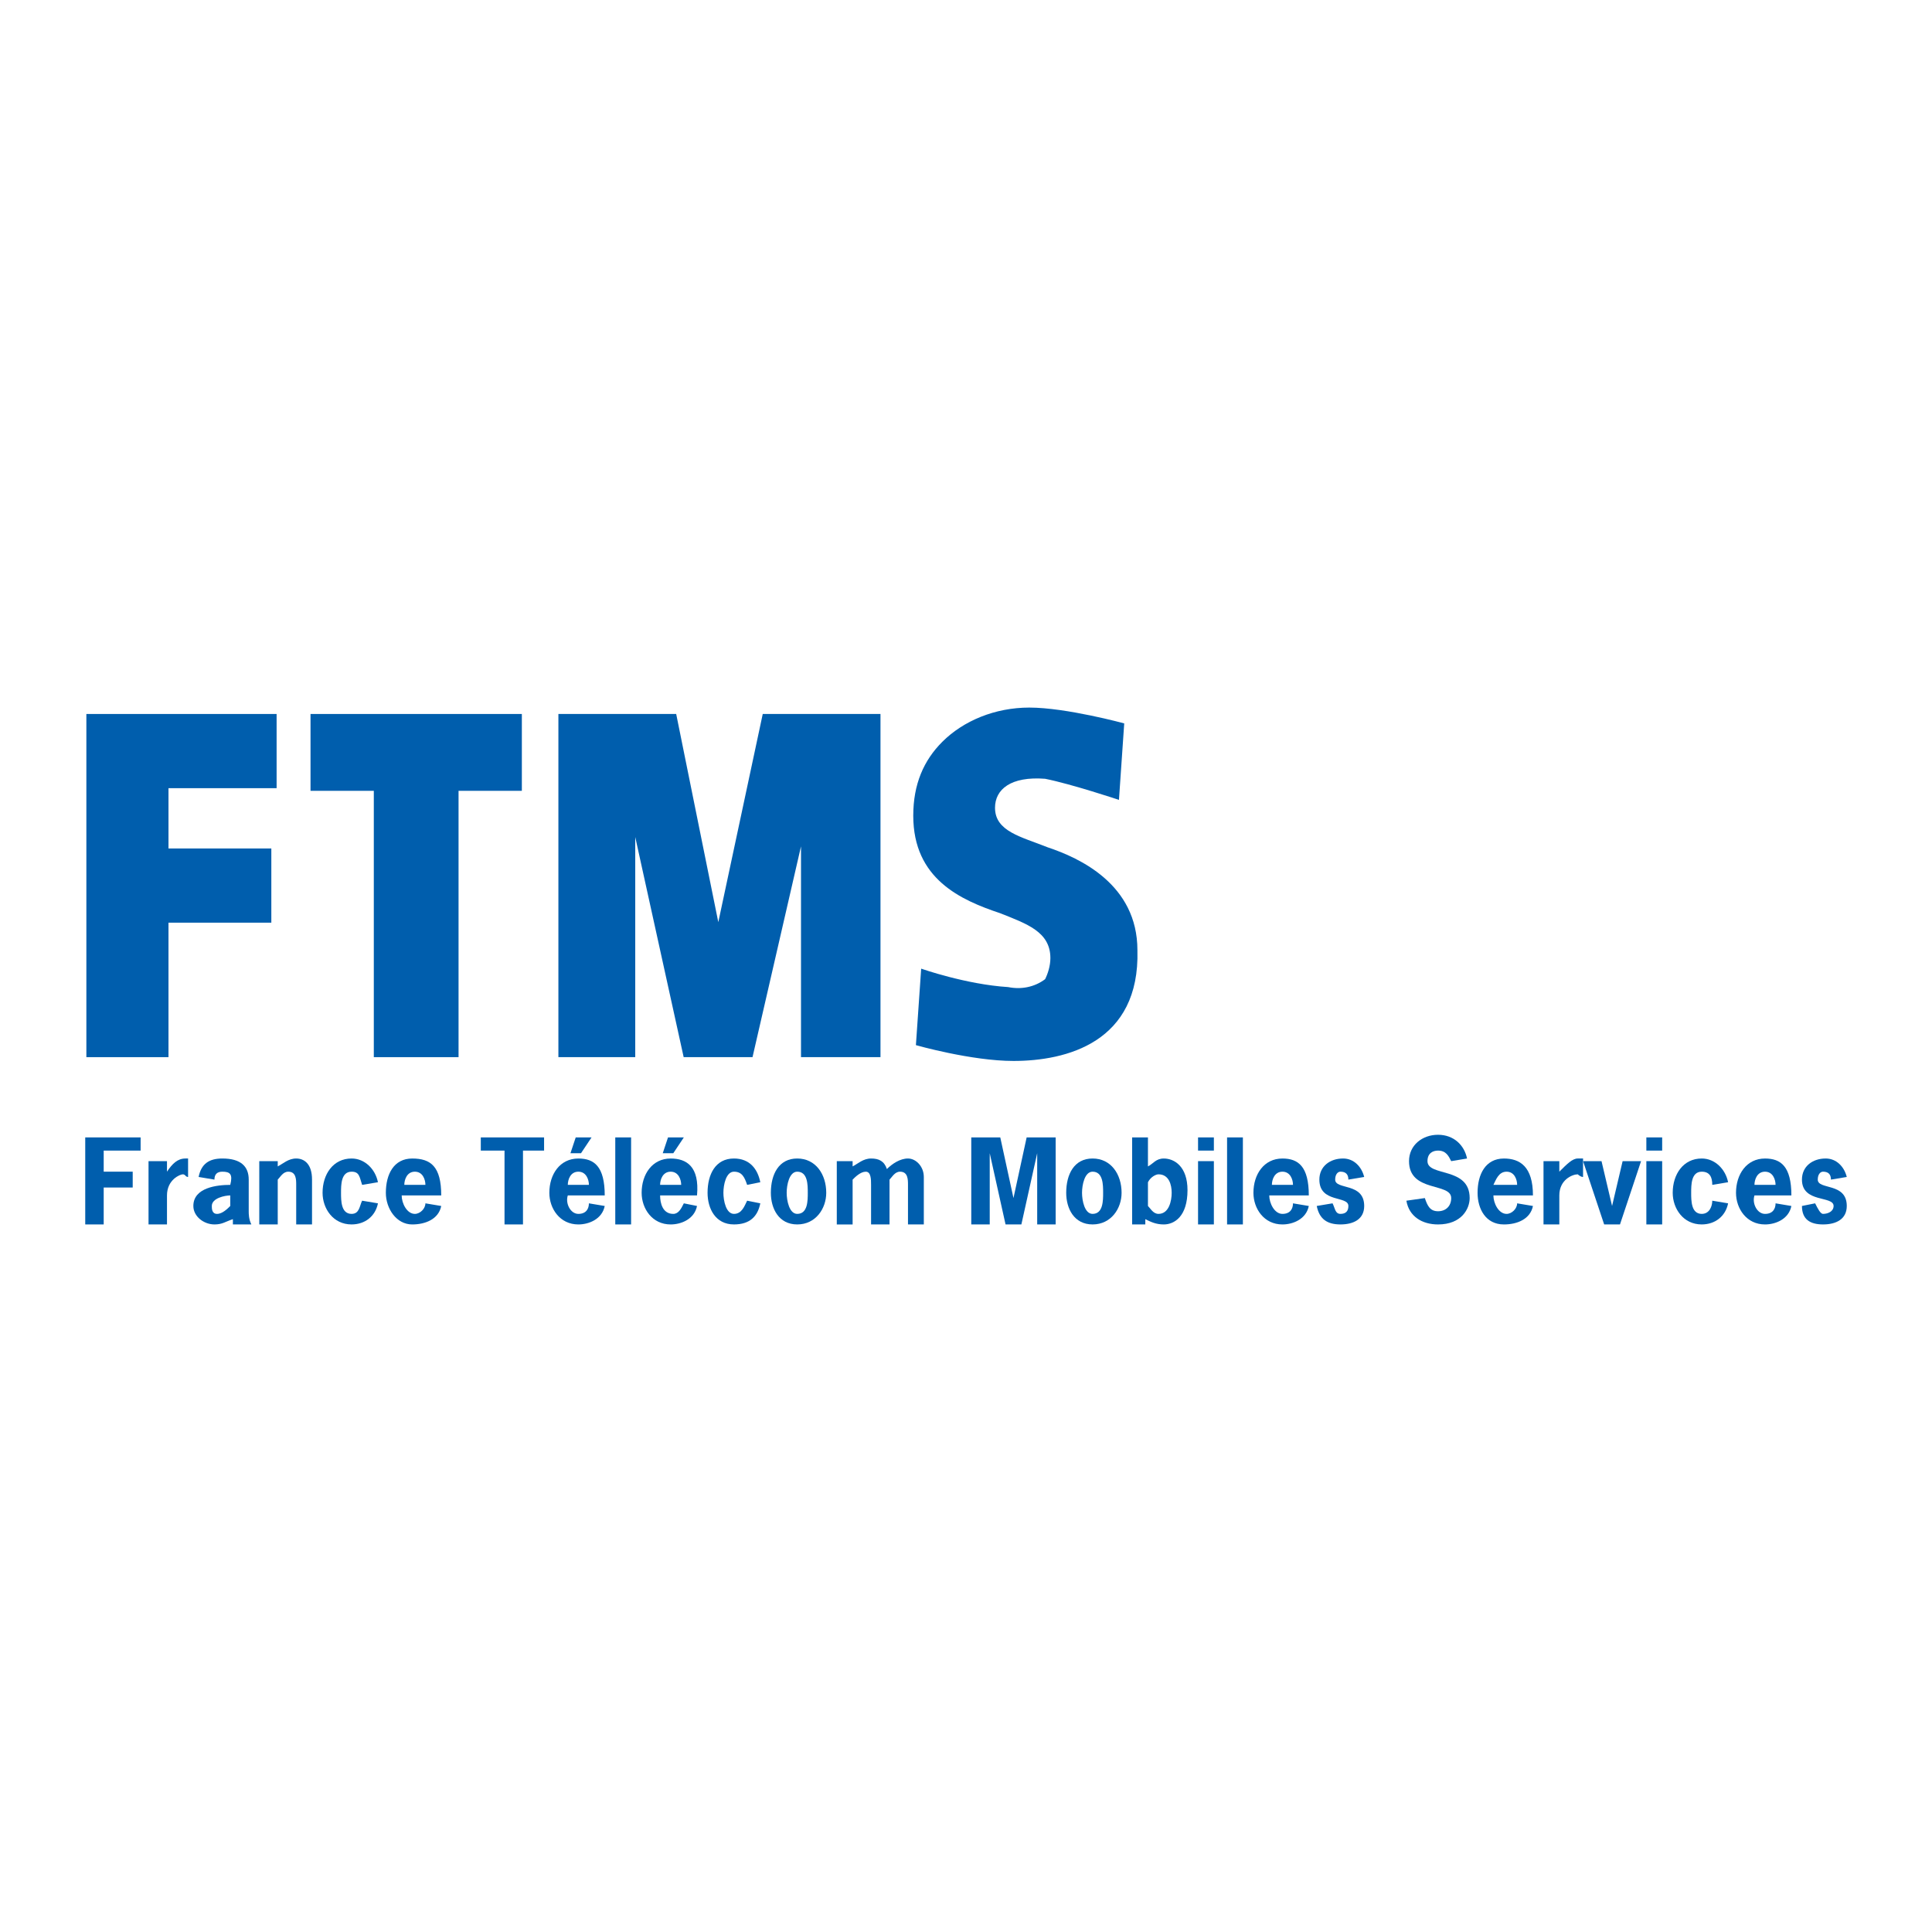
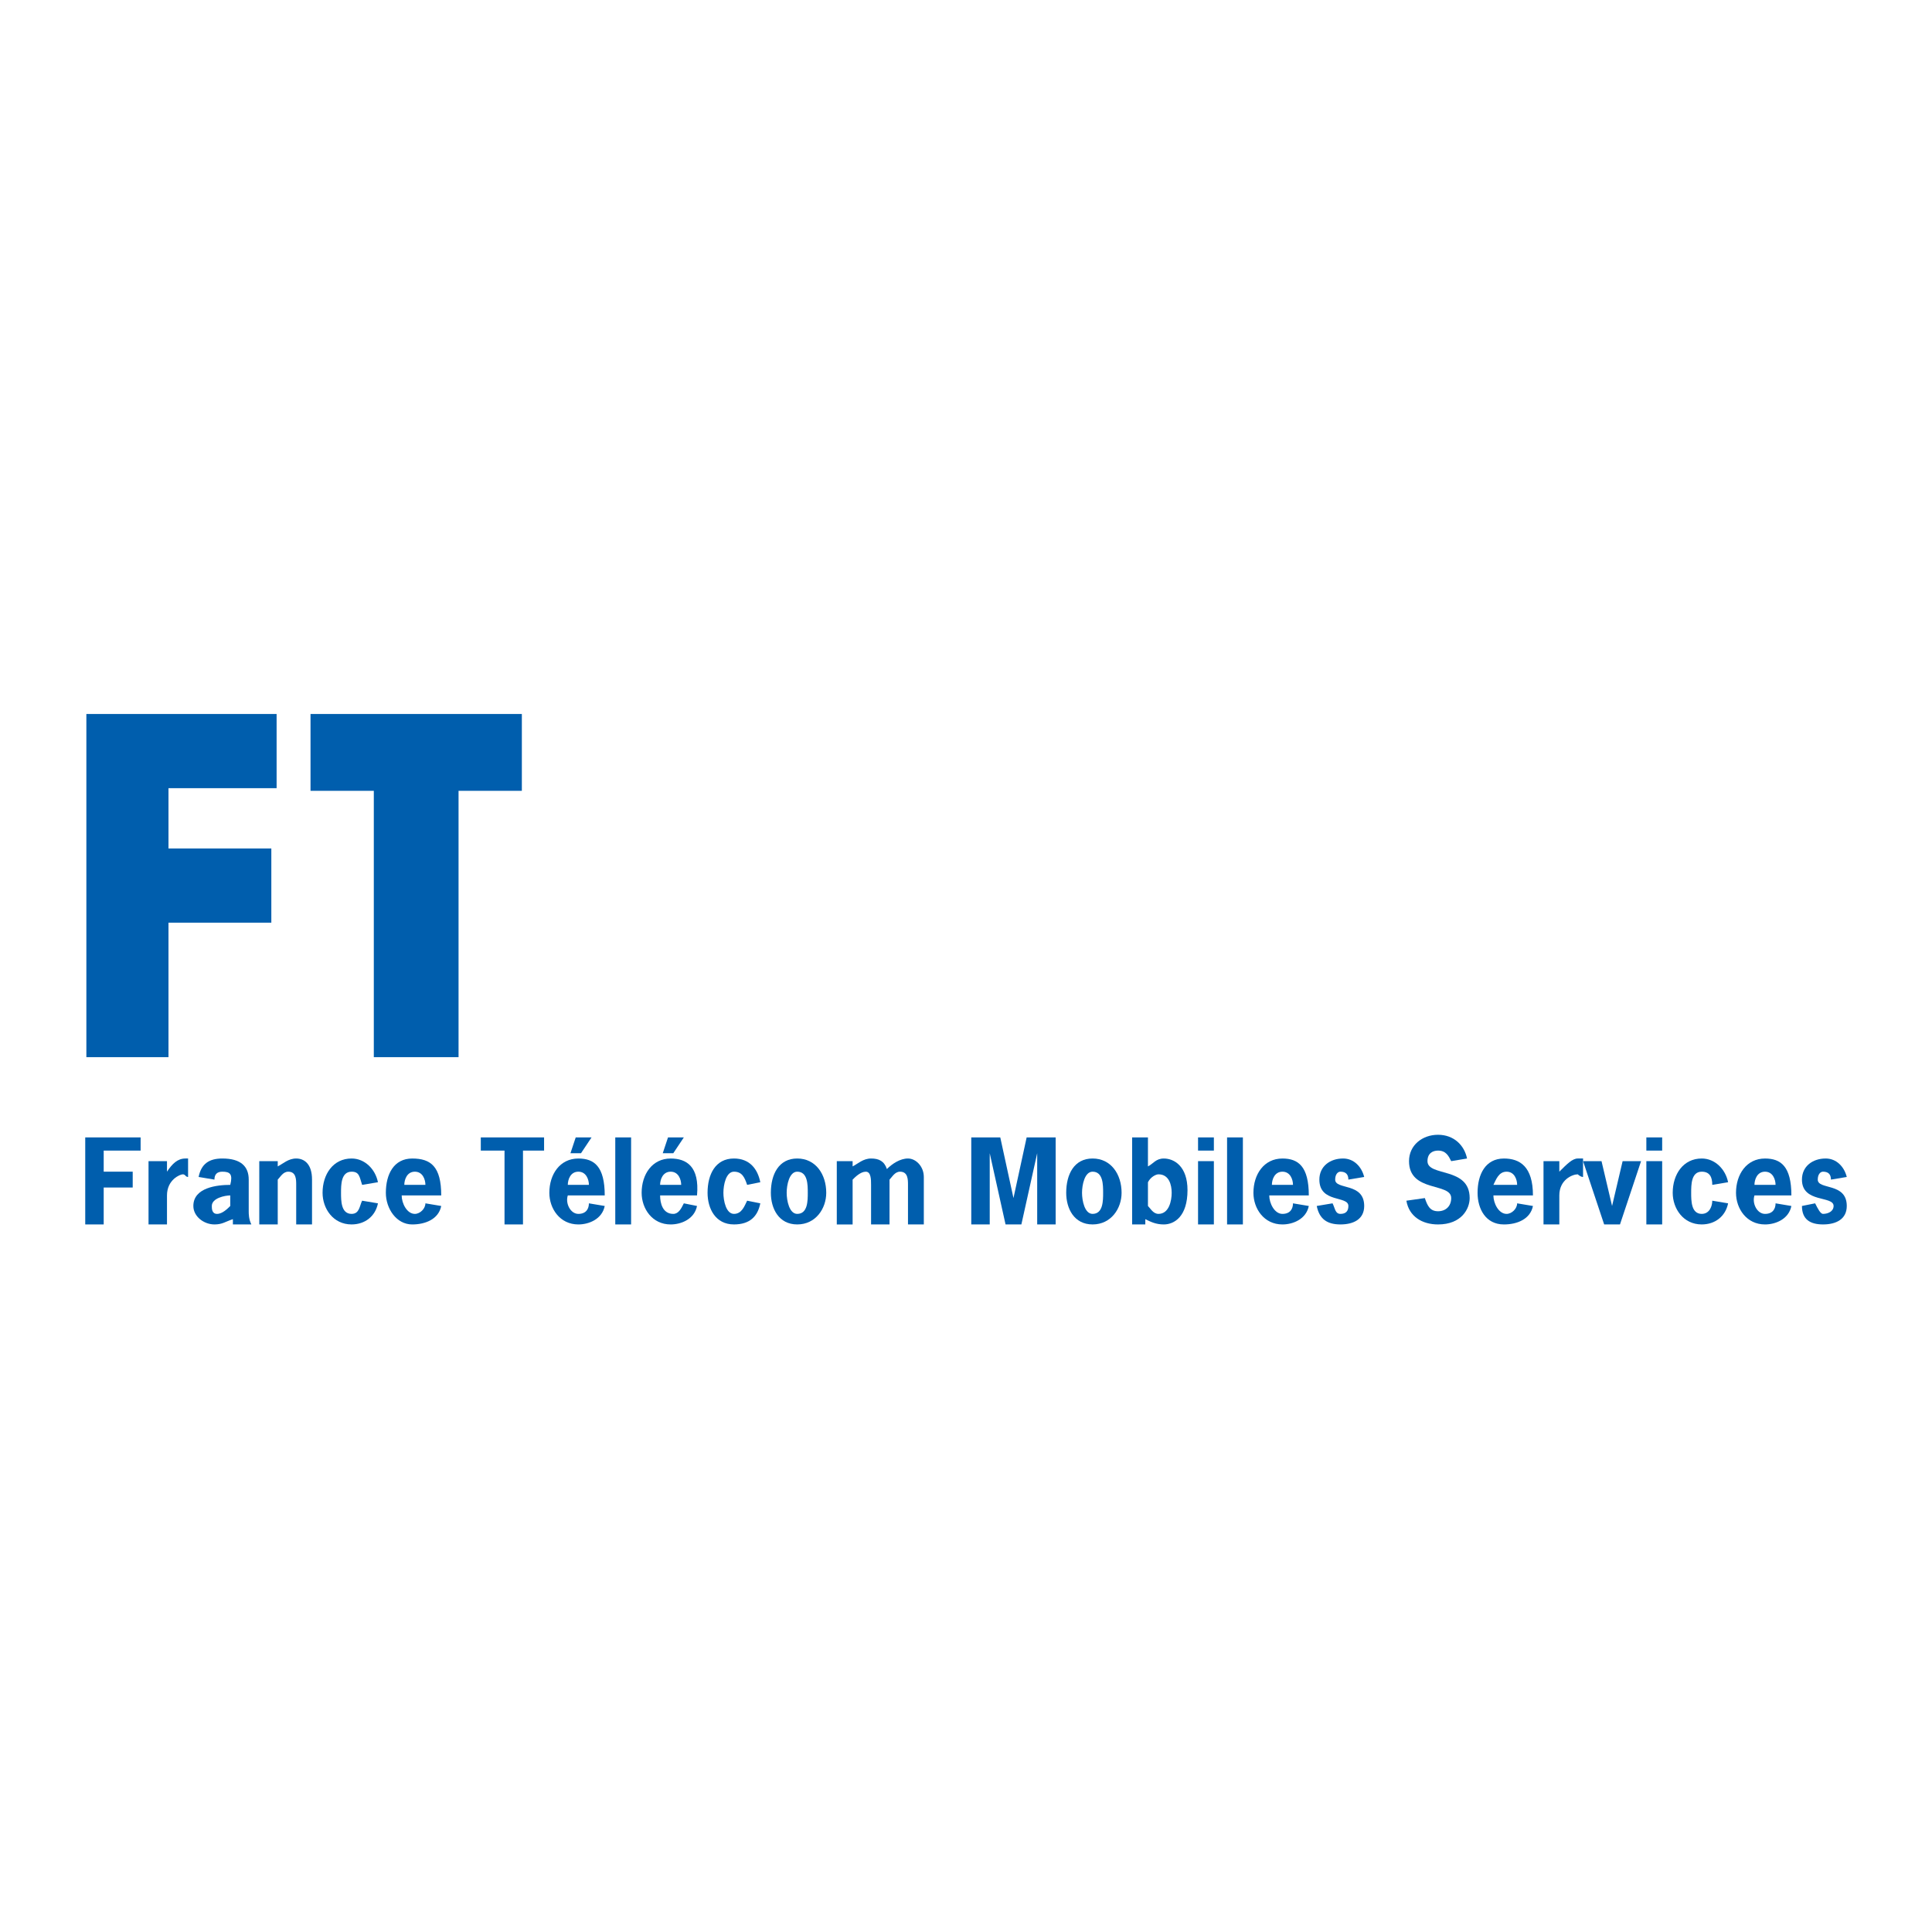
<svg xmlns="http://www.w3.org/2000/svg" version="1.0" id="Layer_1" x="0px" y="0px" width="192.756px" height="192.756px" viewBox="0 0 192.756 192.756" enable-background="new 0 0 192.756 192.756" xml:space="preserve">
  <g>
    <polygon fill-rule="evenodd" clip-rule="evenodd" fill="#FFFFFF" points="0,0 192.756,0 192.756,192.756 0,192.756 0,0  " />
    <polygon fill-rule="evenodd" clip-rule="evenodd" fill="#005EAD" stroke="#005EAD" stroke-width="1.352" stroke-miterlimit="2.613" points="   9.293,71.91 26.921,71.91 26.921,77.961 16.134,77.961 16.134,85.328 26.395,85.328 26.395,91.379 16.134,91.379 16.134,104.797    9.293,104.797 9.293,71.91  " />
    <polygon fill-rule="evenodd" clip-rule="evenodd" fill="#005EAD" stroke="#005EAD" stroke-width="1.352" stroke-miterlimit="2.613" points="   37.971,78.224 31.657,78.224 31.657,71.91 51.389,71.91 51.389,78.224 45.074,78.224 45.074,104.797 37.971,104.797 37.971,78.224     " />
-     <path fill-rule="evenodd" clip-rule="evenodd" fill="#005EAD" d="M100.588,98.482c1.315,0.264,2.631,0,3.683-0.789   c0.264-0.526,0.526-1.315,0.526-2.104c0-2.631-2.368-3.42-4.999-4.473c-3.946-1.315-8.682-3.42-8.682-9.734   c0-3.157,1.052-5.525,2.894-7.367c2.104-2.104,5.262-3.42,8.682-3.42c3.684,0,9.472,1.579,9.472,1.579l-0.526,7.629   c0,0-4.735-1.579-7.367-2.104c-3.42-0.263-4.998,1.052-4.998,2.894c0,2.368,2.631,2.895,5.262,3.947   c3.157,1.052,8.945,3.684,8.945,10.261c0.263,9.208-7.104,11.05-12.365,11.05c-4.21,0-9.735-1.578-9.735-1.578l0.526-7.63   C91.905,96.641,96.378,98.219,100.588,98.482L100.588,98.482z" />
-     <polygon fill-rule="evenodd" clip-rule="evenodd" fill="#005EAD" stroke="#005EAD" stroke-width="1.352" stroke-miterlimit="2.613" points="   76.646,71.91 87.17,71.91 87.17,104.797 80.592,104.797 80.592,78.487 80.592,78.487 74.541,104.797 68.753,104.797 62.965,78.487    62.702,78.487 62.702,104.797 56.387,104.797 56.387,71.91 66.911,71.91 71.647,95.325 71.647,95.325 76.646,71.91  " />
    <polygon fill-rule="evenodd" clip-rule="evenodd" fill="#005EAD" points="14.029,114.795 10.346,114.795 10.346,116.898    13.24,116.898 13.24,118.479 10.346,118.479 10.346,122.162 8.504,122.162 8.504,113.479 14.029,113.479 14.029,114.795  " />
    <path fill-rule="evenodd" clip-rule="evenodd" fill="#005EAD" d="M16.66,116.898c0.526-0.789,1.053-1.314,1.842-1.314h0.263v1.842   c-0.263,0-0.263-0.264-0.526-0.264c-0.263,0-1.579,0.527-1.579,2.105v2.895h-1.841v-6.314h1.841V116.898L16.66,116.898z" />
    <path fill-rule="evenodd" clip-rule="evenodd" fill="#005EAD" d="M23.237,121.635c-0.789,0.264-1.052,0.527-1.842,0.527   c-1.052,0-2.104-0.791-2.104-1.842c0-1.842,2.368-2.105,3.683-2.105c0.263-1.053,0-1.316-0.789-1.316   c-0.526,0-0.79,0.264-0.79,0.791l-1.579-0.264c0.263-1.316,1.053-1.842,2.368-1.842c1.841,0,2.631,0.789,2.631,2.105v3.156   c0,0.264,0,0.789,0.263,1.316h-1.842V121.635L23.237,121.635z M22.974,119.268c-0.526,0-1.841,0.264-1.841,1.053   c0,0.262,0,0.789,0.526,0.789c0.526,0,1.053-0.527,1.315-0.789V119.268L22.974,119.268z" />
    <path fill-rule="evenodd" clip-rule="evenodd" fill="#005EAD" d="M27.71,116.373c0.526-0.264,1.052-0.789,1.842-0.789   c0.789,0,1.579,0.525,1.579,2.105v4.473h-1.579v-3.947c0-0.525,0-1.316-0.79-1.316c-0.526,0-0.789,0.527-1.052,0.791v4.473h-1.842   v-6.314h1.842V116.373L27.71,116.373z" />
    <path fill-rule="evenodd" clip-rule="evenodd" fill="#005EAD" d="M37.708,120.057c-0.263,1.314-1.315,2.105-2.631,2.105   c-1.841,0-2.894-1.58-2.894-3.158c0-1.842,1.053-3.42,2.894-3.42c1.315,0,2.368,1.053,2.631,2.367l-1.579,0.264   c-0.263-0.789-0.263-1.316-1.052-1.316c-1.052,0-1.052,1.316-1.052,2.105s0,2.105,1.052,2.105c0.79,0,0.79-0.789,1.052-1.316   L37.708,120.057L37.708,120.057z" />
    <path fill-rule="evenodd" clip-rule="evenodd" fill="#005EAD" d="M40.075,119.268c0,0.789,0.527,1.842,1.316,1.842   c0.526,0,1.052-0.527,1.052-1.053l1.579,0.264c-0.263,1.314-1.579,1.842-2.894,1.842c-1.579,0-2.631-1.58-2.631-3.158   c0-1.842,0.789-3.42,2.631-3.42s2.894,0.789,2.894,3.684H40.075L40.075,119.268z M42.443,118.215c0-0.525-0.263-1.316-1.052-1.316   s-1.053,0.791-1.053,1.316H42.443L42.443,118.215z" />
    <polygon fill-rule="evenodd" clip-rule="evenodd" fill="#005EAD" points="54.283,114.795 52.178,114.795 52.178,122.162    50.336,122.162 50.336,114.795 47.969,114.795 47.969,113.479 54.283,113.479 54.283,114.795  " />
    <path fill-rule="evenodd" clip-rule="evenodd" fill="#005EAD" d="M57.44,113.479h1.579l-1.053,1.578h-1.052L57.44,113.479   L57.44,113.479z M58.755,118.215c0-0.525-0.263-1.316-1.052-1.316c-0.79,0-1.053,0.791-1.053,1.316H58.755L58.755,118.215z    M56.65,119.268c-0.263,0.789,0.263,1.842,1.053,1.842c0.789,0,1.052-0.527,1.052-1.053l1.579,0.264   c-0.263,1.314-1.579,1.842-2.631,1.842c-1.842,0-2.895-1.58-2.895-3.158c0-1.842,1.053-3.42,2.895-3.42   c1.579,0,2.631,0.789,2.631,3.684H56.65L56.65,119.268z" />
    <polygon fill-rule="evenodd" clip-rule="evenodd" fill="#005EAD" points="61.386,113.479 62.965,113.479 62.965,122.162    61.386,122.162 61.386,113.479  " />
    <path fill-rule="evenodd" clip-rule="evenodd" fill="#005EAD" d="M66.648,113.479h1.579l-1.053,1.578h-1.052L66.648,113.479   L66.648,113.479z M67.963,118.215c0-0.525-0.263-1.316-1.052-1.316c-0.789,0-1.052,0.791-1.052,1.316H67.963L67.963,118.215z    M65.859,119.268c0,0.789,0.263,1.842,1.315,1.842c0.526,0,0.789-0.527,1.053-1.053l1.315,0.264   c-0.263,1.314-1.579,1.842-2.631,1.842c-1.841,0-2.894-1.58-2.894-3.158c0-1.842,1.053-3.42,2.894-3.42   c1.579,0,2.894,0.789,2.631,3.684H65.859L65.859,119.268z" />
    <path fill-rule="evenodd" clip-rule="evenodd" fill="#005EAD" d="M75.856,120.057c-0.263,1.314-1.052,2.105-2.631,2.105   c-1.842,0-2.631-1.58-2.631-3.158c0-1.842,0.789-3.42,2.631-3.42c1.579,0,2.368,1.053,2.631,2.367l-1.315,0.264   c-0.263-0.789-0.526-1.316-1.315-1.316c-0.789,0-1.052,1.316-1.052,2.105s0.263,2.105,1.052,2.105c0.79,0,1.052-0.789,1.315-1.316   L75.856,120.057L75.856,120.057z" />
    <path fill-rule="evenodd" clip-rule="evenodd" fill="#005EAD" d="M76.909,119.004c0-1.842,0.79-3.42,2.631-3.42   s2.894,1.578,2.894,3.42c0,1.578-1.052,3.158-2.894,3.158S76.909,120.582,76.909,119.004L76.909,119.004z M80.592,119.004   c0-0.789,0-2.105-1.052-2.105c-0.79,0-1.053,1.316-1.053,2.105s0.263,2.105,1.053,2.105   C80.592,121.109,80.592,119.793,80.592,119.004L80.592,119.004z" />
    <path fill-rule="evenodd" clip-rule="evenodd" fill="#005EAD" d="M85.065,116.373c0.526-0.264,1.052-0.789,1.842-0.789   c0.789,0,1.315,0.264,1.579,1.053c0.526-0.527,1.315-1.053,2.104-1.053c0.789,0,1.579,0.789,1.579,1.842v4.736H90.59v-3.947   c0-0.525,0-1.316-0.79-1.316c-0.526,0-0.789,0.527-1.052,0.791v4.473h-1.841v-3.947c0-0.525,0-1.316-0.526-1.316   s-1.052,0.527-1.315,0.791v4.473h-1.579v-6.314h1.579V116.373L85.065,116.373z" />
    <polygon fill-rule="evenodd" clip-rule="evenodd" fill="#005EAD" points="102.429,113.479 105.323,113.479 105.323,122.162    103.481,122.162 103.481,115.057 103.481,115.057 101.903,122.162 100.324,122.162 98.746,115.057 98.746,115.057 98.746,122.162    96.904,122.162 96.904,113.479 99.798,113.479 101.114,119.531 101.114,119.531 102.429,113.479  " />
    <path fill-rule="evenodd" clip-rule="evenodd" fill="#005EAD" d="M106.376,119.004c0-1.842,0.789-3.42,2.631-3.42   s2.894,1.578,2.894,3.42c0,1.578-1.052,3.158-2.894,3.158S106.376,120.582,106.376,119.004L106.376,119.004z M110.059,119.004   c0-0.789,0-2.105-1.052-2.105c-0.79,0-1.053,1.316-1.053,2.105s0.263,2.105,1.053,2.105   C110.059,121.109,110.059,119.793,110.059,119.004L110.059,119.004z" />
    <path fill-rule="evenodd" clip-rule="evenodd" fill="#005EAD" d="M112.953,113.479h1.578v2.895c0.526-0.264,0.79-0.789,1.579-0.789   c1.052,0,2.368,0.789,2.368,3.156c0,2.631-1.316,3.422-2.368,3.422c-0.789,0-1.315-0.264-1.842-0.527v0.527h-1.315V113.479   L112.953,113.479z M114.531,120.32c0.264,0.262,0.526,0.789,1.053,0.789c1.053,0,1.315-1.316,1.315-2.105s-0.263-1.842-1.315-1.842   c-0.263,0-0.789,0.264-1.053,0.789V120.32L114.531,120.32z" />
    <path fill-rule="evenodd" clip-rule="evenodd" fill="#005EAD" d="M119.53,115.848h1.578v6.314h-1.578V115.848L119.53,115.848z    M119.53,113.479h1.578v1.316h-1.578V113.479L119.53,113.479z" />
    <polygon fill-rule="evenodd" clip-rule="evenodd" fill="#005EAD" points="122.425,113.479 124.003,113.479 124.003,122.162    122.425,122.162 122.425,113.479  " />
    <path fill-rule="evenodd" clip-rule="evenodd" fill="#005EAD" d="M126.634,119.268c0,0.789,0.526,1.842,1.315,1.842   c0.79,0,1.053-0.527,1.053-1.053l1.578,0.264c-0.263,1.314-1.578,1.842-2.631,1.842c-1.842,0-2.894-1.58-2.894-3.158   c0-1.842,1.052-3.42,2.894-3.42c1.579,0,2.631,0.789,2.631,3.684H126.634L126.634,119.268z M129.002,118.215   c0-0.525-0.263-1.316-1.053-1.316c-0.789,0-1.052,0.791-1.052,1.316H129.002L129.002,118.215z" />
    <path fill-rule="evenodd" clip-rule="evenodd" fill="#005EAD" d="M134.527,117.689c0-0.527-0.264-0.791-0.79-0.791   c-0.263,0-0.526,0.264-0.526,0.791c0,1.051,2.895,0.262,2.895,2.631c0,1.314-1.053,1.842-2.368,1.842s-2.104-0.527-2.367-1.842   l1.578-0.264c0.263,0.525,0.263,1.053,0.789,1.053s0.79-0.264,0.79-0.789c0-1.053-2.895-0.264-2.895-2.631   c0-1.316,1.053-2.105,2.368-2.105c1.052,0,1.842,0.789,2.104,1.842L134.527,117.689L134.527,117.689z" />
    <path fill-rule="evenodd" clip-rule="evenodd" fill="#005EAD" d="M144.787,115.848c-0.263-0.527-0.525-1.053-1.314-1.053   c-0.526,0-1.053,0.262-1.053,1.053c0,1.578,4.209,0.525,4.209,3.684c0,1.051-0.789,2.631-3.156,2.631   c-1.579,0-2.895-0.791-3.157-2.369l1.841-0.262c0.264,0.789,0.526,1.314,1.316,1.314c0.789,0,1.314-0.525,1.314-1.314   c0-1.58-4.209-0.527-4.209-3.684c0-1.58,1.315-2.631,2.895-2.631c1.578,0,2.631,1.051,2.894,2.367L144.787,115.848L144.787,115.848   z" />
    <path fill-rule="evenodd" clip-rule="evenodd" fill="#005EAD" d="M148.997,119.268c0,0.789,0.526,1.842,1.315,1.842   c0.526,0,1.053-0.527,1.053-1.053l1.578,0.264c-0.263,1.314-1.578,1.842-2.894,1.842c-1.842,0-2.631-1.58-2.631-3.158   c0-1.842,0.789-3.42,2.631-3.42c1.578,0,2.894,0.789,2.894,3.684H148.997L148.997,119.268z M151.365,118.215   c0-0.525-0.264-1.316-1.053-1.316s-1.052,0.791-1.315,1.316H151.365L151.365,118.215z" />
    <path fill-rule="evenodd" clip-rule="evenodd" fill="#005EAD" d="M155.574,116.898c0.79-0.789,1.315-1.314,1.842-1.314h0.526v1.842   c-0.263,0-0.526-0.264-0.526-0.264c-0.526,0-1.842,0.527-1.842,2.105v2.895h-1.578v-6.314h1.578V116.898L155.574,116.898z" />
    <polygon fill-rule="evenodd" clip-rule="evenodd" fill="#005EAD" points="161.626,122.162 160.047,122.162 157.942,115.848    159.784,115.848 160.837,120.32 160.837,120.32 161.889,115.848 163.73,115.848 161.626,122.162  " />
    <path fill-rule="evenodd" clip-rule="evenodd" fill="#005EAD" d="M164.257,115.848h1.578v6.314h-1.578V115.848L164.257,115.848z    M164.257,113.479h1.578v1.316h-1.578V113.479L164.257,113.479z" />
    <path fill-rule="evenodd" clip-rule="evenodd" fill="#005EAD" d="M172.413,120.057c-0.264,1.314-1.315,2.105-2.632,2.105   c-1.841,0-2.894-1.58-2.894-3.158c0-1.842,1.053-3.42,2.894-3.42c1.316,0,2.368,1.053,2.632,2.367l-1.579,0.264   c0-0.789-0.263-1.316-1.053-1.316c-1.052,0-1.052,1.316-1.052,2.105s0,2.105,1.052,2.105c0.79,0,1.053-0.789,1.053-1.316   L172.413,120.057L172.413,120.057z" />
    <path fill-rule="evenodd" clip-rule="evenodd" fill="#005EAD" d="M175.044,119.268c-0.264,0.789,0.263,1.842,1.052,1.842   c0.79,0,1.053-0.527,1.053-1.053l1.578,0.264c-0.263,1.314-1.578,1.842-2.631,1.842c-1.841,0-2.894-1.58-2.894-3.158   c0-1.842,1.053-3.42,2.894-3.42c1.579,0,2.631,0.789,2.631,3.684H175.044L175.044,119.268z M177.148,118.215   c0-0.525-0.263-1.316-1.053-1.316c-0.789,0-1.052,0.791-1.052,1.316H177.148L177.148,118.215z" />
    <path fill-rule="evenodd" clip-rule="evenodd" fill="#005EAD" d="M182.674,117.689c0-0.527-0.264-0.791-0.789-0.791   c-0.264,0-0.527,0.264-0.527,0.791c0,1.051,2.895,0.262,2.895,2.631c0,1.314-1.053,1.842-2.367,1.842   c-1.316,0-2.105-0.527-2.105-1.842l1.315-0.264c0.263,0.525,0.526,1.053,0.79,1.053c0.525,0,1.052-0.264,1.052-0.789   c0-1.053-3.157-0.264-3.157-2.631c0-1.316,1.053-2.105,2.368-2.105c1.052,0,1.842,0.789,2.104,1.842L182.674,117.689   L182.674,117.689z" />
  </g>
</svg>